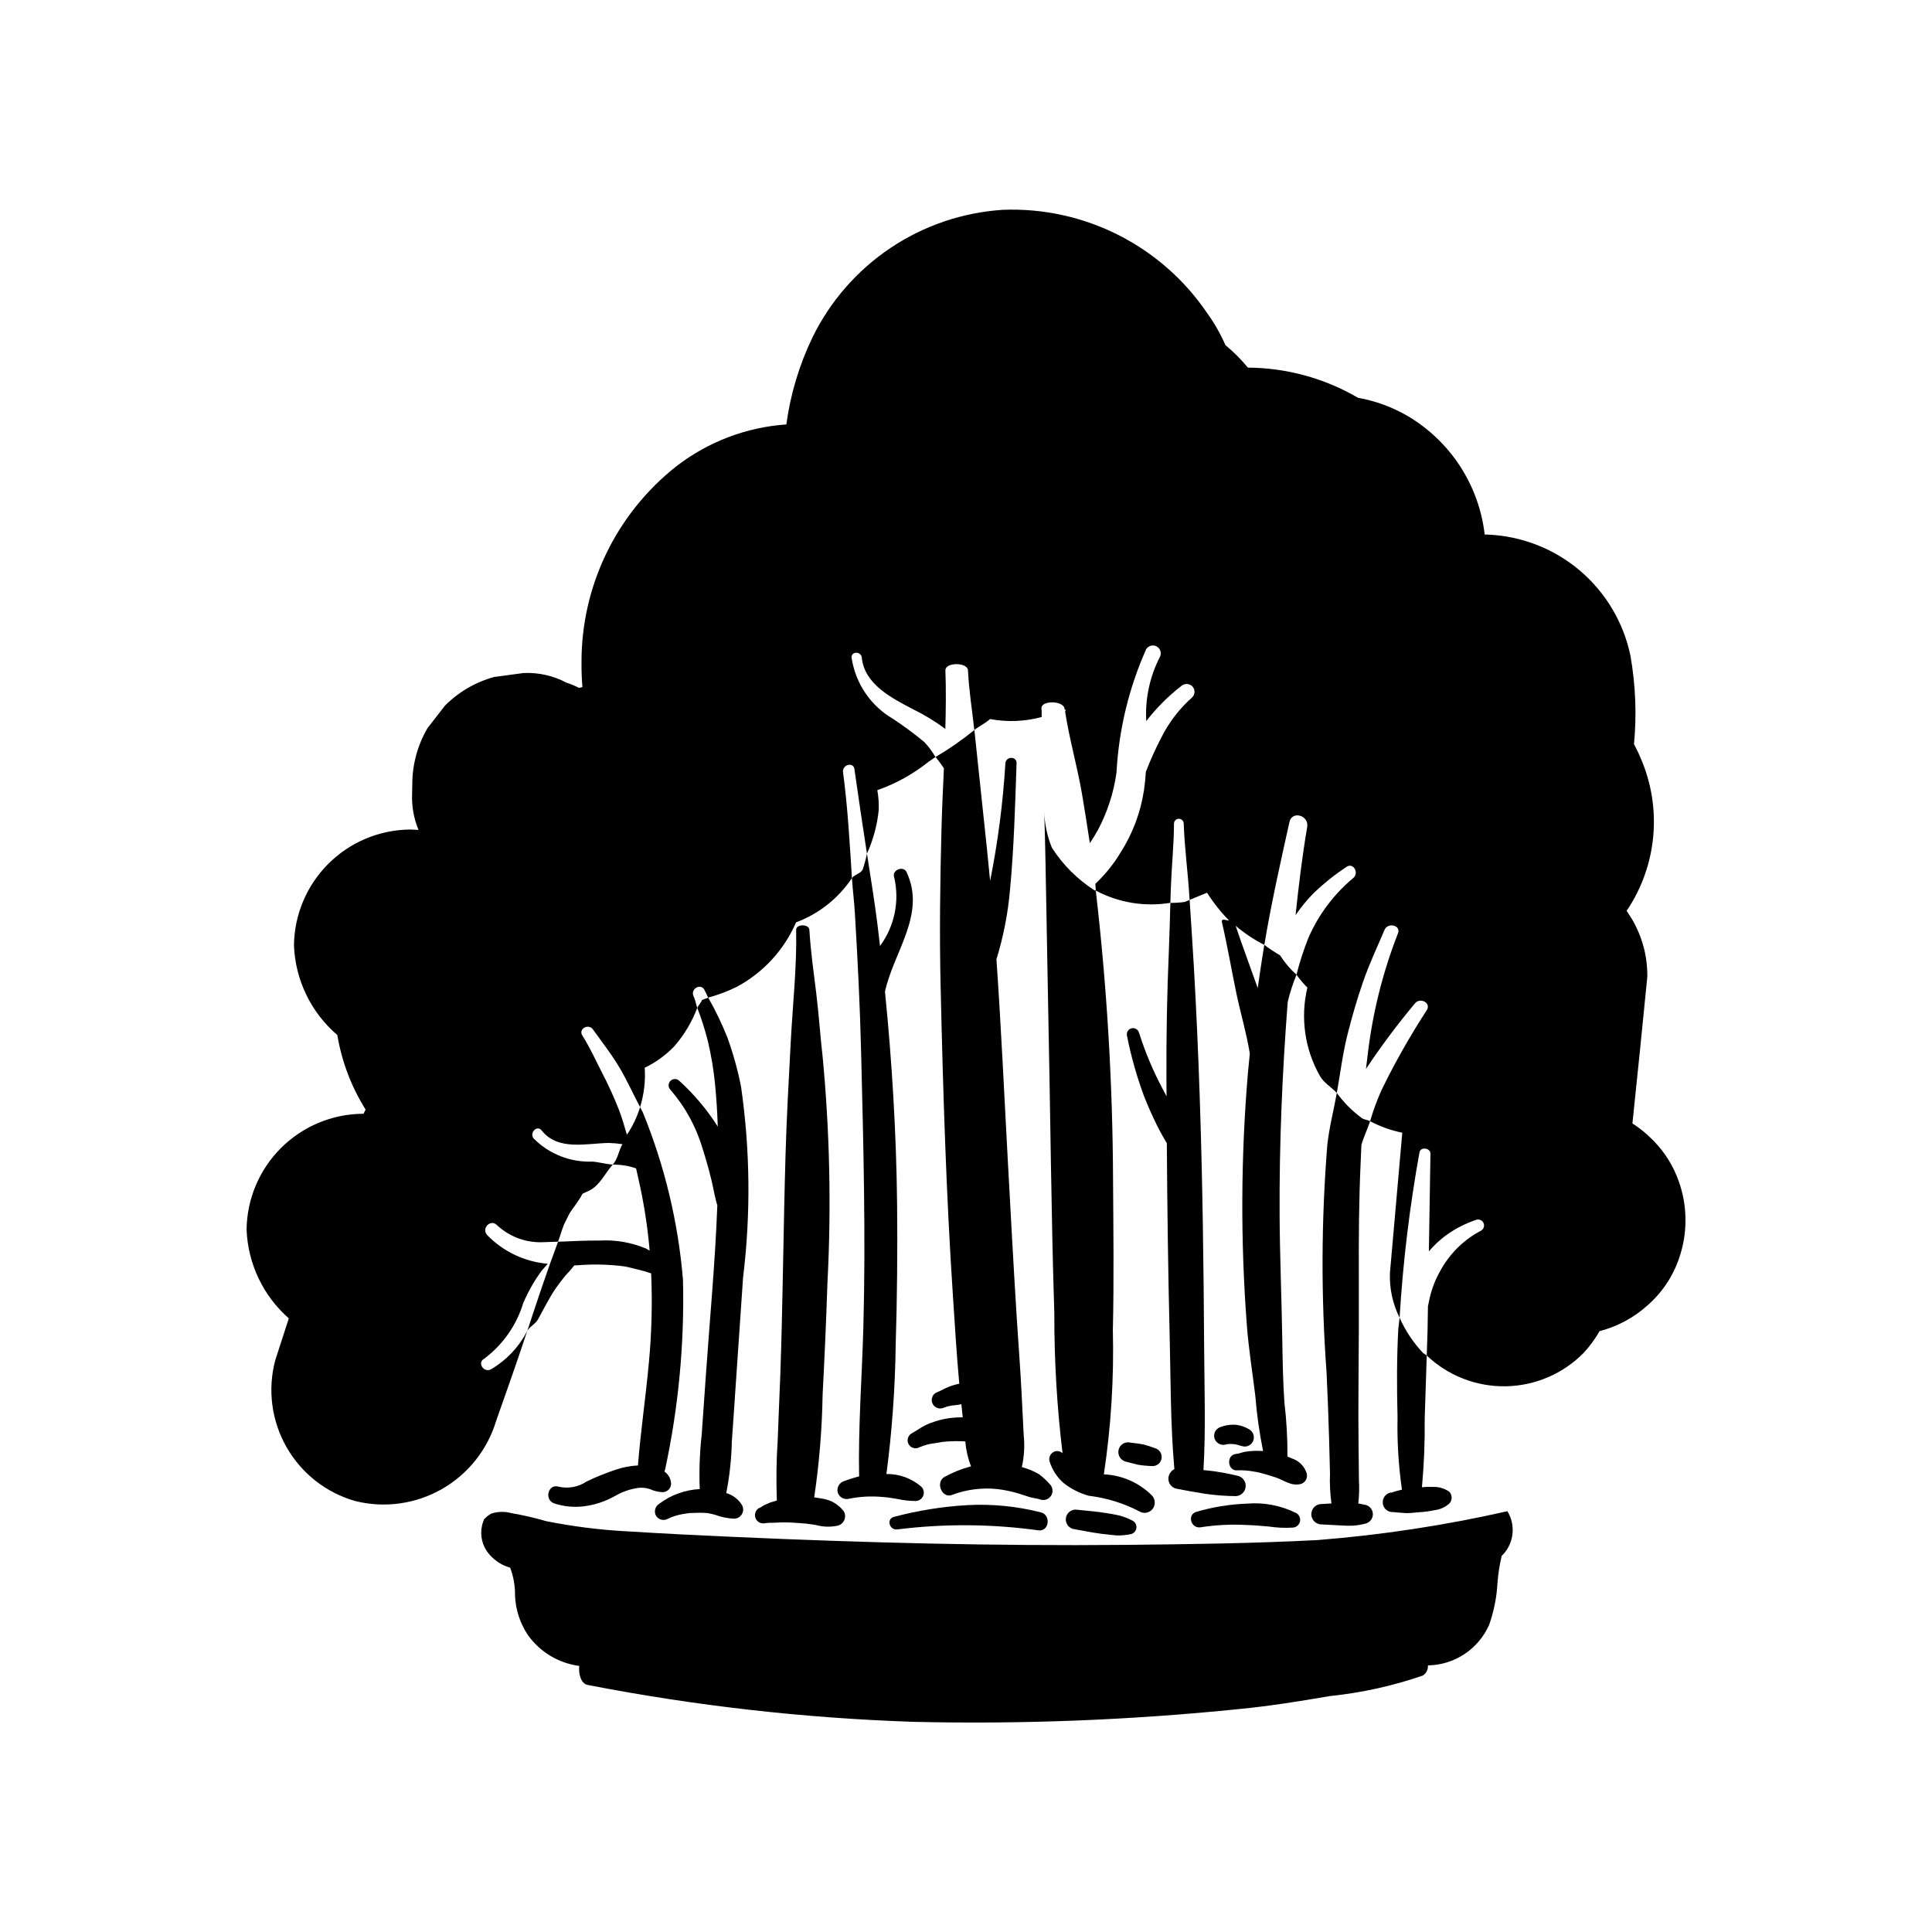
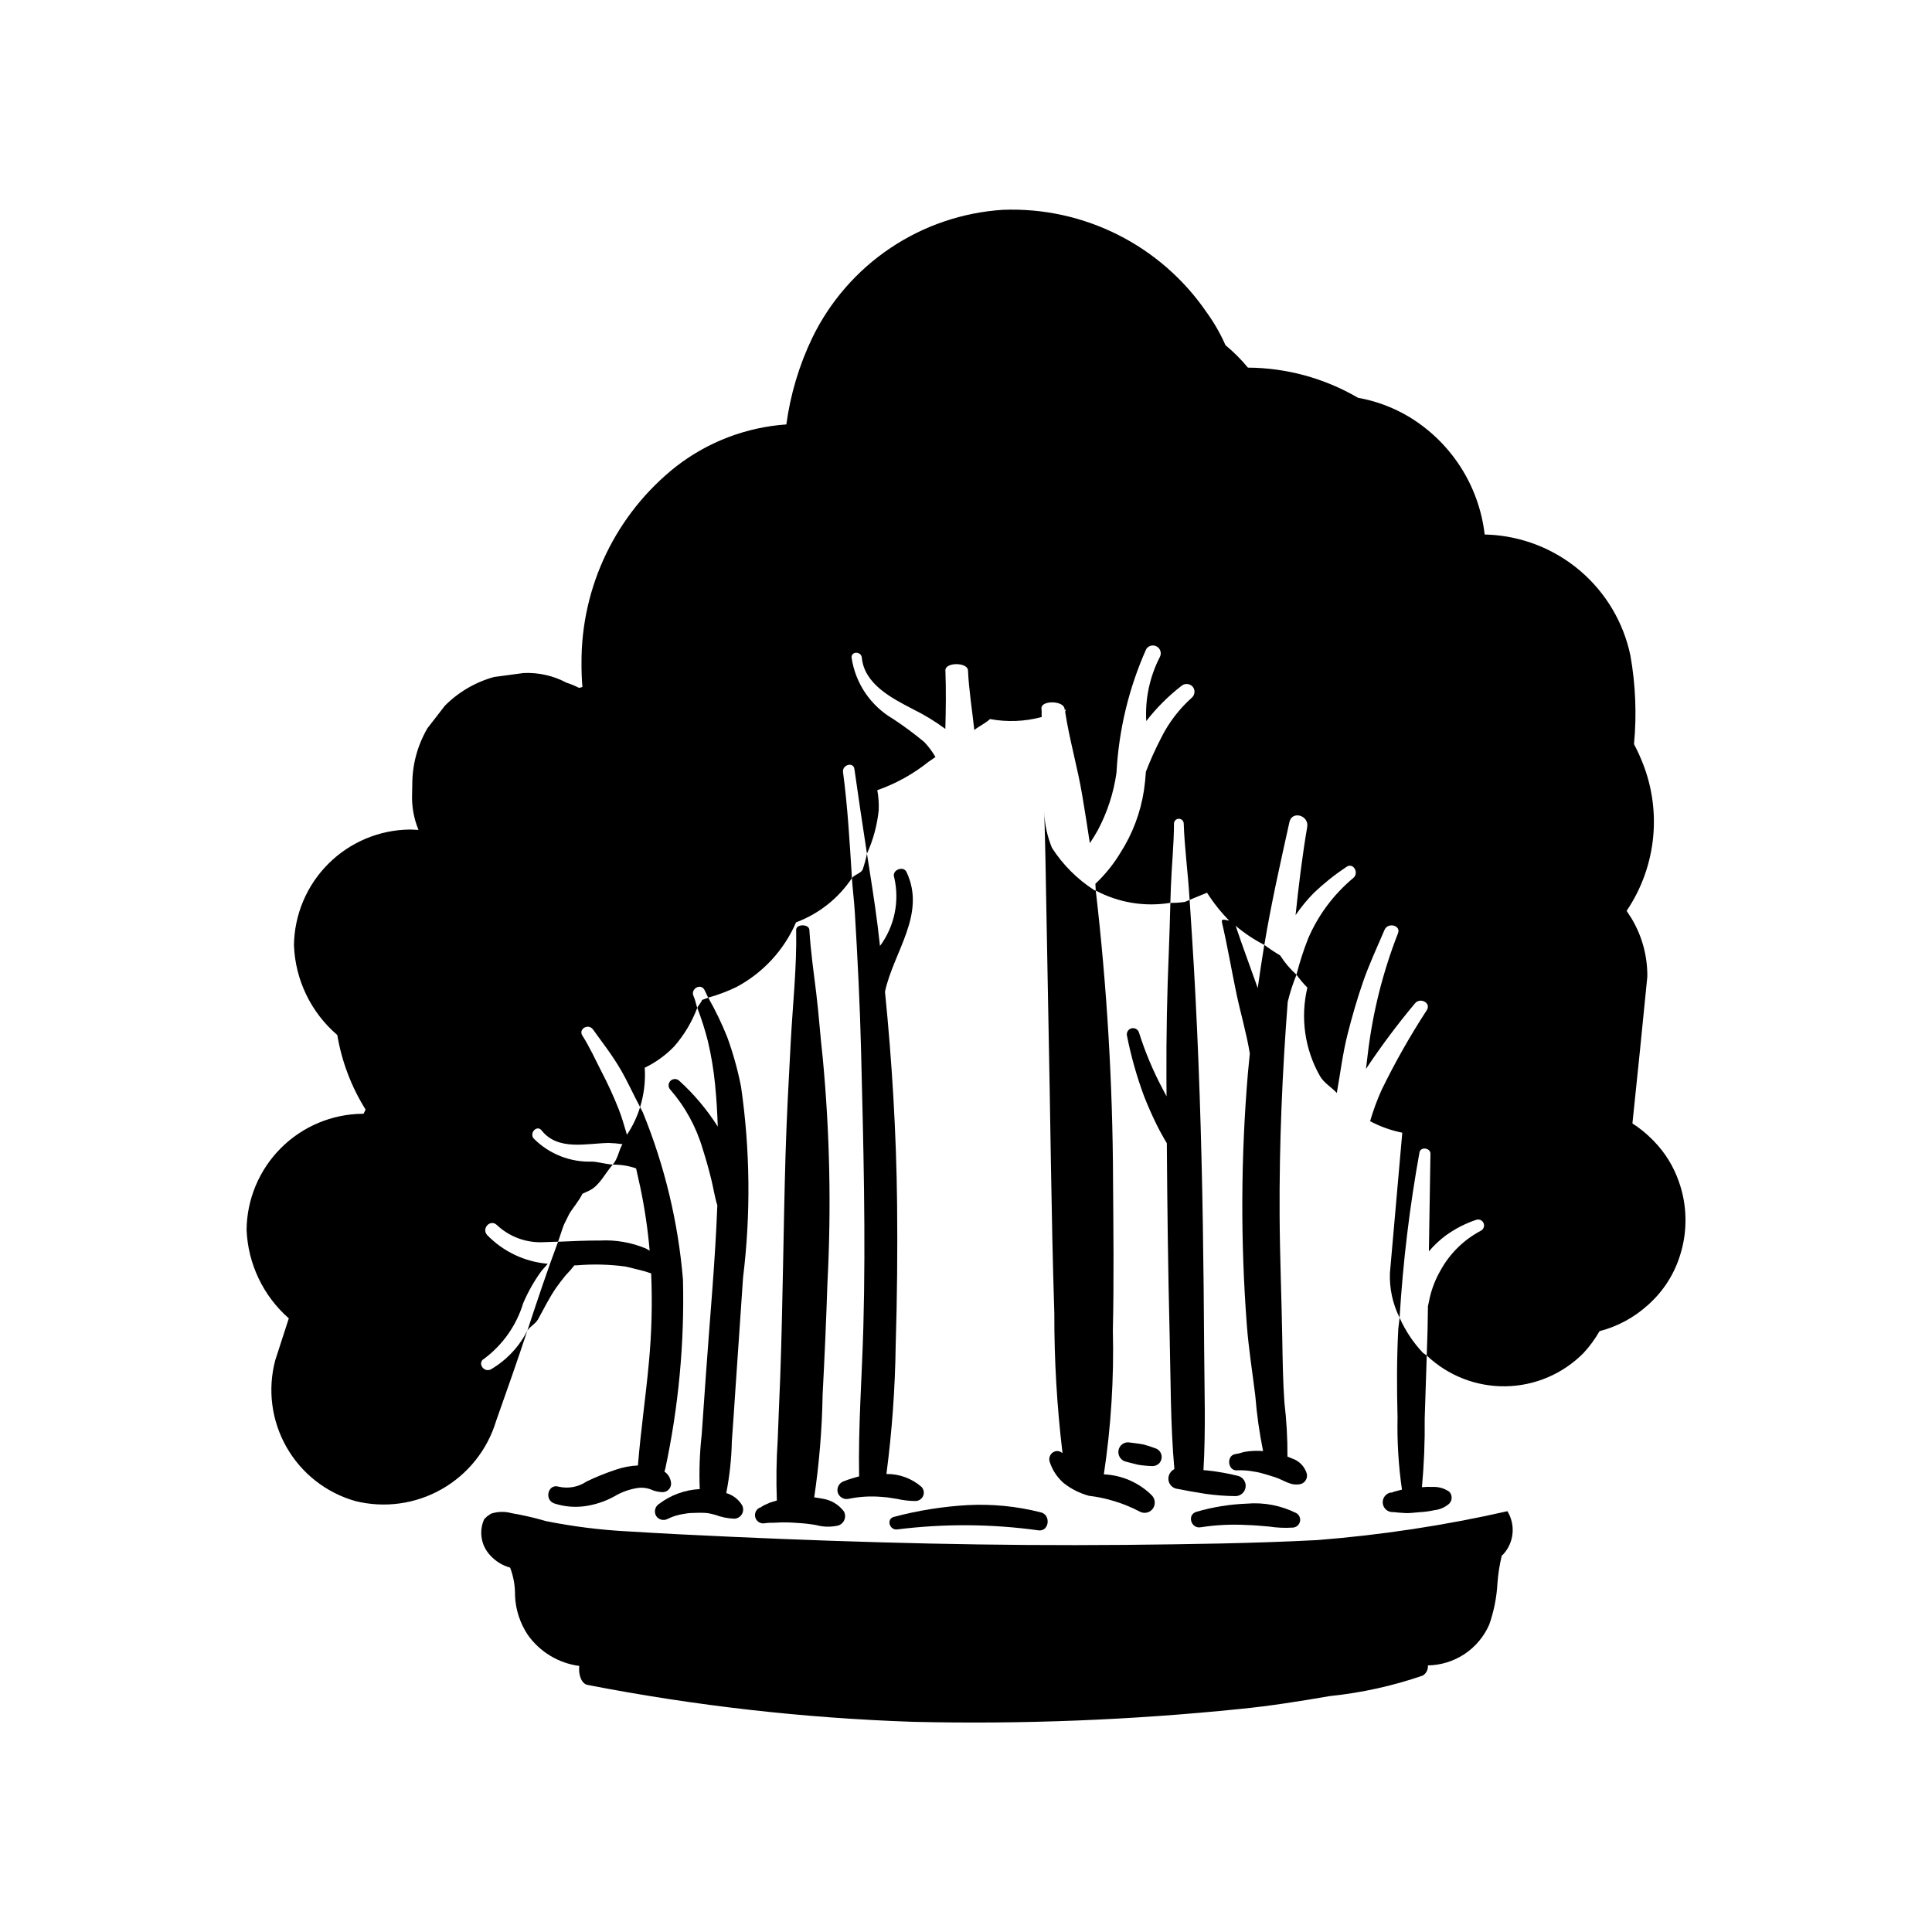
<svg xmlns="http://www.w3.org/2000/svg" fill="#000000" width="800px" height="800px" version="1.1" viewBox="144 144 512 512">
  <g>
    <path d="m590.66 466.64c-0.066-3.231-0.652-6.43-1.734-9.473-1.383-4.008-3.629-7.66-6.578-10.703l-0.176-0.195-0.379-0.367c-1.57-1.582-3.309-2.984-5.184-4.184 1.359-12.941 2.676-25.906 3.949-38.895 0.059-5.426-1.387-10.766-4.18-15.426l-1.305-2.016h0.004c8.094-11.988 9.484-27.289 3.684-40.539-0.527-1.281-1.121-2.461-1.734-3.641 0.742-7.828 0.422-15.723-0.949-23.469-1.828-8.77-6.527-16.684-13.352-22.488-6.824-5.801-15.391-9.168-24.34-9.566l-0.93-0.023c-1.508-13.059-9.035-24.664-20.344-31.367-4.086-2.391-8.562-4.043-13.223-4.867l-0.211-0.125c-8.809-5.098-18.789-7.809-28.965-7.871-1.793-2.168-3.789-4.16-5.953-5.953-1.344-3.055-3.008-5.957-4.965-8.66-12.125-17.77-32.547-28.051-54.043-27.207-10.652 0.688-20.93 4.184-29.789 10.129-8.863 5.945-15.992 14.129-20.668 23.723-3.496 7.266-5.824 15.035-6.906 23.023-10.586 0.734-20.719 4.586-29.121 11.07-15.992 12.586-25.281 31.852-25.164 52.203-0.012 2.141 0.07 4.231 0.238 6.32l-0.898 0.223c-1.066-0.551-2.18-1.012-3.324-1.379-3.488-1.855-7.41-2.738-11.359-2.559l-7.844 1.055c-4.926 1.359-9.41 3.981-13.012 7.602l-4.613 5.953c-2.644 4.516-4.035 9.652-4.031 14.887l-0.051 2.508c-0.137 3.277 0.441 6.543 1.699 9.57l-2.289-0.102v0.004c-8.117 0.086-15.875 3.348-21.617 9.086-5.742 5.738-9.008 13.496-9.102 21.613 0.355 9.176 4.516 17.785 11.488 23.762 1.172 7.016 3.723 13.727 7.496 19.754l-0.535 1.109h-0.285c-8.121 0.09-15.883 3.356-21.625 9.098-5.742 5.742-9.008 13.508-9.094 21.629 0.352 9.035 4.398 17.527 11.191 23.492l-3.586 11.07c-2.074 7.762-1.012 16.023 2.953 23.012 3.961 6.984 10.512 12.133 18.238 14.332 7.754 1.934 15.953 0.809 22.902-3.141 6.949-3.945 12.113-10.414 14.422-18.066 2.82-7.945 5.629-15.941 8.285-23.961v0.004c-2.176 4.305-5.559 7.883-9.73 10.305-1.914 0.863-3.617-1.844-1.684-2.879 4.926-3.684 8.543-8.848 10.324-14.734 1.293-3.019 2.922-5.883 4.859-8.535l1.641-1.867v-0.004c-6.102-0.516-11.812-3.227-16.074-7.625-1.566-1.77 0.906-4.332 2.625-2.609 3.203 2.996 7.449 4.621 11.832 4.527l4.344-0.148c0.555-1.477 0.965-3 1.543-4.477l1.383-2.805c0.578-1.109 2.75-3.691 3.492-5.34l0.102-0.102 1.832-0.855c2.695-1.352 4.055-4.477 6.125-6.84-1.871-0.148-3.691-0.688-5.371-0.805-5.828 0.227-11.488-2-15.594-6.148-1.168-1.5 0.922-3.641 2.129-2.117 4.332 5.484 11.844 3.418 17.848 3.324l-0.004 0.004c1.199 0.035 2.391 0.141 3.574 0.32-1.008 1.723-1.164 3.836-2.582 5.438v-0.004c2.109-0.047 4.211 0.285 6.203 0.984l1.121 5.043c1.164 5.531 1.988 11.125 2.473 16.754l-1.043-0.59h-0.004c-3.824-1.59-7.953-2.305-12.09-2.09-3.715-0.023-7.422 0.172-11.137 0.32-2.914 7.773-5.527 15.645-8.137 23.566 0.77-1.18 2.16-1.797 2.84-3.023 1.543-2.781 2.922-5.633 4.731-8.262 0.801-1.156 1.641-2.238 2.535-3.324l-0.004-0.004c0.836-0.855 1.625-1.762 2.363-2.703h0.672c4.281-0.363 8.59-0.254 12.852 0.32 1.715 0.367 3.394 0.859 5.086 1.254l1.734 0.566v-0.004c0.336 7.836 0.141 15.688-0.59 23.496-0.832 9.152-2.184 18.254-2.914 27.406-1.957 0.09-3.891 0.457-5.746 1.082-2.688 0.883-5.32 1.945-7.871 3.176-2.152 1.453-4.812 1.949-7.348 1.375-2.84-0.906-3.969 3.445-1.219 4.426v0.004c2.535 0.828 5.219 1.09 7.867 0.762 2.848-0.363 5.602-1.266 8.109-2.656 1.961-1.168 4.137-1.93 6.398-2.238 1.02-0.098 2.047 0.023 3.023 0.344 1.047 0.5 2.188 0.773 3.352 0.805 0.691-0.012 1.34-0.34 1.762-0.891 0.422-0.551 0.566-1.266 0.395-1.938-0.195-1.07-0.812-2.019-1.711-2.633l0.223-0.68c3.531-16.477 5.109-33.312 4.703-50.156-1.27-15.25-4.863-30.211-10.648-44.375l-0.719-1.379c-0.793 2.602-1.969 5.074-3.488 7.332-0.656-2.238-1.297-4.477-2.129-6.641v-0.004c-1.344-3.406-2.863-6.742-4.559-9.988-1.66-3.246-3.16-6.566-5.117-9.645-1.145-1.77 1.613-3.297 2.812-1.625 2.508 3.492 5.129 6.84 7.301 10.578 1.883 3.246 3.414 6.691 5.18 9.988v0.004c1.043-3.371 1.465-6.906 1.234-10.43 2.941-1.414 5.606-3.348 7.859-5.707 2.606-3 4.656-6.441 6.059-10.16-0.375-1.008-0.512-2.117-0.973-3.074-0.93-1.914 1.875-3.59 2.887-1.672l0.977 2.043c2.586-0.711 5.106-1.656 7.519-2.832 7.043-3.758 12.602-9.793 15.77-17.121 6.047-2.258 11.23-6.363 14.812-11.734-0.605-9.371-1.113-18.793-2.363-28.066-0.266-1.969 2.731-2.828 3.016-0.836 1.062 7.481 2.172 14.957 3.324 22.434 1.656-3.652 2.711-7.551 3.117-11.539 0.074-1.77-0.051-3.543-0.371-5.289 4.922-1.723 9.512-4.269 13.582-7.527l1.828-1.254h-0.004c-0.824-1.441-1.82-2.781-2.965-3.984-2.652-2.199-5.422-4.25-8.301-6.148-5.926-3.457-9.961-9.426-10.957-16.215-0.102-1.746 2.547-1.699 2.707 0 0.664 7.035 7.953 10.75 13.488 13.629h-0.004c3.039 1.488 5.934 3.25 8.652 5.262 0.148-5.168 0.203-10.332 0.02-15.5-0.082-2.215 5.879-2.215 5.984 0 0.238 5.266 1.113 10.527 1.672 15.793 1.328-1.059 2.922-1.746 4.168-2.902l0.004 0.004c4.547 0.848 9.227 0.664 13.695-0.543-0.062-0.738 0.031-1.477-0.062-2.215-0.277-2.238 5.801-2.215 6.106 0l0.066 0.344 0.328-0.102-0.234 0.543c1.137 7.43 3.297 14.758 4.535 22.188 0.707 4.231 1.379 8.438 2.016 12.668 0.742-1.109 1.445-2.238 2.09-3.394 2.543-4.769 4.227-9.949 4.973-15.301 0.598-11.297 3.266-22.387 7.871-32.719 0.602-0.953 1.852-1.258 2.824-0.688 0.977 0.57 1.32 1.812 0.777 2.805-2.68 5.231-3.918 11.082-3.586 16.949 2.676-3.457 5.777-6.566 9.227-9.25 0.832-0.773 2.121-0.773 2.953 0 0.809 0.816 0.809 2.133 0 2.953-3.418 3.027-6.215 6.684-8.246 10.773-1.508 2.906-2.856 5.898-4.031 8.953-0.109 1.625-0.266 3.246-0.504 4.871-0.895 5.922-3.027 11.586-6.262 16.625-1.824 3.019-4.051 5.777-6.621 8.195l0.102 1.797-0.004-0.004c6.059 3.223 13.004 4.363 19.773 3.25l0.137-4.133c0.203-5.656 0.812-11.266 0.824-16.898 0.027-0.695 0.598-1.242 1.289-1.242 0.695 0 1.266 0.547 1.293 1.242 0.219 6.543 1.121 13.012 1.512 19.559l0.043 0.688 4.625-1.895c1.684 2.66 3.648 5.133 5.856 7.379-0.953-0.074-2.184-0.715-1.895 0.516 1.457 6.246 2.519 12.594 3.84 18.895 1.109 5.238 2.68 10.527 3.535 15.84l-0.512 5.238v0.004c-1.867 22.129-1.965 44.371-0.293 66.52 0.469 6.348 1.5 12.645 2.262 18.965 0.391 4.906 1.078 9.785 2.059 14.609-0.781-0.051-1.562-0.074-2.352-0.051l0.004 0.004c-0.918 0.023-1.836 0.121-2.738 0.293l-1.316 0.379-1.051 0.199c-2.375 0.469-1.863 4.527 0.578 4.281 1.473-0.059 2.949 0.051 4.398 0.32-0.523-0.074 0.523 0.102 0.613 0.102l1.07 0.223 1.988 0.566 1.969 0.617 0.816 0.297 0.719 0.32 1.508 0.688 0.504 0.203h0.023v-0.008c1.031 0.453 2.184 0.555 3.281 0.297 1.172-0.363 1.855-1.578 1.559-2.766-0.574-1.902-2.043-3.398-3.93-4.008l-1.188-0.492c0.031-4.793-0.238-9.586-0.805-14.344-0.395-5.609-0.469-11.191-0.566-16.801-0.184-10.945-0.645-21.867-0.707-32.84-0.102-18.82 0.695-37.711 2.148-56.508 0.59-2.457 1.367-4.867 2.328-7.207-1.676-1.496-3.137-3.219-4.34-5.117-1.441-0.848-2.836-1.777-4.176-2.781l-0.078 0.34c-0.605 3.691-1.156 7.406-1.68 11.094-1.938-5.512-4.004-10.973-5.856-16.508v0.004c2.332 1.977 4.883 3.68 7.609 5.066 1.812-10.973 4.258-21.723 6.648-32.547 0.688-3.125 5.227-1.77 4.711 1.277-1.309 7.723-2.266 15.547-3.082 23.371h0.004c1.434-2.098 3.055-4.066 4.836-5.879 2.672-2.543 5.559-4.848 8.633-6.887 1.859-1.305 3.481 1.695 1.746 3-5.148 4.305-9.211 9.758-11.867 15.922-1.246 3.144-2.285 6.363-3.113 9.641 0.867 1.219 1.836 2.363 2.891 3.422-1.906 7.973-0.703 16.375 3.363 23.492 1.102 1.871 3.031 2.879 4.434 4.434 0.93-5.168 1.543-10.379 2.828-15.473 1.18-4.672 2.519-9.324 4.098-13.898 1.629-4.699 3.758-9.27 5.731-13.875 0.898-2.066 4.434-1.18 3.543 0.961v-0.004c-4 10.238-6.684 20.945-7.981 31.859l-0.492 4.055c3.992-5.996 8.305-11.77 12.922-17.297 1.379-1.82 4.484-0.195 3.168 1.77l-0.004 0.004c-4.422 6.797-8.426 13.867-11.977 21.16-1.188 2.668-2.195 5.414-3.016 8.215 2.684 1.422 5.555 2.449 8.531 3.051-1.094 12.375-2.184 24.754-3.273 37.145-0.16 4.113 0.723 8.199 2.559 11.883 0.887-14.695 2.648-29.324 5.269-43.812 0.289-1.598 2.934-1.18 2.91 0.344-0.148 8.633-0.277 17.246-0.418 25.879 1.316-1.539 2.793-2.934 4.41-4.156 2.492-1.809 5.242-3.227 8.16-4.207 0.762-0.242 1.586 0.125 1.914 0.852 0.332 0.73 0.062 1.59-0.621 2.004-4.637 2.422-8.434 6.184-10.906 10.793-1.211 2.144-2.117 4.445-2.688 6.84l-0.516 2.434-0.102 6.348-0.215 6.691v0.004c5.629 5.348 13.129 8.281 20.895 8.16 7.766-0.121 15.172-3.281 20.633-8.801 1.641-1.766 3.07-3.715 4.266-5.809 4.742-1.227 9.113-3.578 12.742-6.863l0.391-0.34 0.121-0.121c3.859-3.547 6.684-8.07 8.176-13.094 0.824-2.668 1.277-5.445 1.332-8.238l0.008-0.812z" />
    <path d="m441.98 553.41c-34.531 0.32-69.066-0.566-103.55-2.117-9.43-0.418-18.863-0.887-28.277-1.477v0.004c-7.207-0.383-14.375-1.289-21.453-2.707-3.012-0.875-6.07-1.582-9.16-2.113-1.785-0.496-3.676-0.445-5.434 0.145l-0.996 0.688-0.793 0.762v0.004c-1.449 3.184-0.852 6.922 1.512 9.496 1.426 1.609 3.285 2.769 5.356 3.344 0.906 2.371 1.348 4.894 1.301 7.43 0.156 3.715 1.332 7.312 3.394 10.406 3.203 4.512 8.145 7.488 13.633 8.215-0.266 2.066 0.469 4.676 2.152 5.019 28.48 5.543 57.359 8.816 86.359 9.793 28.867 0.676 57.754-0.461 86.48-3.398 8.031-0.785 16.031-2.066 24.027-3.445v0.004c8.348-0.863 16.57-2.68 24.504-5.414 0.934-0.566 1.469-1.613 1.375-2.703 3.457-0.051 6.824-1.094 9.703-3.004 2.875-1.91 5.144-4.609 6.535-7.773 1.254-3.555 1.996-7.277 2.195-11.043 0.18-2.445 0.559-4.871 1.137-7.254l0.473-0.441v-0.004c2.805-3.141 3.219-7.746 1.023-11.34-16.59 3.762-33.43 6.316-50.387 7.652-17.023 0.883-34.07 1.102-51.105 1.273z" />
    <path d="m328.79 411.1c1.105 2.867 2.039 5.801 2.797 8.781 0.895 3.789 1.535 7.637 1.914 11.512 0.375 3.715 0.59 7.457 0.715 11.168-2.844-4.492-6.277-8.578-10.219-12.152-0.656-0.617-1.688-0.602-2.324 0.035-0.637 0.641-0.652 1.672-0.031 2.328 3.941 4.531 6.856 9.859 8.551 15.617 0.898 2.805 1.68 5.586 2.375 8.465 0.516 2.117 0.855 4.434 1.531 6.57-0.559 14.957-1.98 29.914-3.023 44.848l-1.121 15.965v-0.004c-0.535 4.777-0.707 9.59-0.516 14.391h-0.008c-3.898 0.195-7.644 1.559-10.758 3.914-1.066 0.664-1.426 2.047-0.824 3.148 0.656 1.074 2.047 1.434 3.141 0.812 1.305-0.637 2.699-1.066 4.133-1.281l1.074-0.172 0.172-0.023 0.578-0.051 2.484-0.074 1.176 0.023 0.586 0.047 0.312 0.023 0.301 0.051 0.574 0.121 1.137 0.27-0.004 0.004c1.617 0.613 3.324 0.961 5.051 1.035 0.852-0.016 1.633-0.48 2.059-1.223 0.426-0.738 0.43-1.648 0.012-2.394-0.945-1.535-2.434-2.668-4.168-3.172 0.883-4.508 1.379-9.086 1.477-13.68 0.367-4.871 0.672-9.766 1.008-14.637l1.969-28.809v0.004c2.059-16.801 1.883-33.801-0.531-50.555-0.879-4.477-2.106-8.875-3.664-13.164-1.438-3.594-3.121-7.09-5.035-10.453l-1.637 0.613c-0.254 0.742-0.961 1.359-1.262 2.098z" />
    <path d="m363.29 483.81c1.031-19.871 0.609-39.793-1.27-59.605-0.645-5.609-1.008-11.266-1.695-16.902-0.688-5.633-1.5-11.242-1.832-16.898-0.094-1.574-3.527-1.574-3.5 0 0.191 9.938-0.918 19.875-1.445 29.816-0.527 9.938-1.078 19.852-1.371 29.789-0.578 19.559-0.707 39.141-1.398 58.719-0.203 5.609-0.496 11.242-0.676 16.875v0.004c-0.355 5.34-0.43 10.691-0.227 16.039l-1.723 0.516-1.551 0.688-0.59 0.32c-0.512 0.418-0.629 0.492-0.355 0.246v0.004c-1.148 0.336-1.816 1.531-1.5 2.684 0.316 1.156 1.504 1.844 2.664 1.547 0.684-0.098 1.375-0.133 2.066-0.102l2.356-0.102c1.641-0.023 3.309 0.074 4.949 0.203l1.191 0.102c0.438 0.051 0.461 0.051 0.066 0l1.133 0.148 0.387 0.047 0.172 0.023 1.188 0.195 0.004 0.004c1.883 0.508 3.859 0.547 5.762 0.121 0.758-0.223 1.375-0.777 1.676-1.512 0.297-0.73 0.246-1.559-0.137-2.25-1.352-1.789-3.34-2.988-5.551-3.348l-2.305-0.371v0.004c1.332-9.012 2.078-18.098 2.227-27.207 0.527-9.941 0.957-19.871 1.285-29.797z" />
    <path d="m369.77 376.71c0.195 3.023 0.586 6.051 0.77 9.078 0.742 12.301 1.359 24.574 1.66 36.879 0.605 24.355 1.262 48.684 0.598 73.039-0.363 13.188-1.379 26.371-1.125 39.559v-0.004c-1.352 0.336-2.684 0.754-3.984 1.254-1.262 0.391-2 1.691-1.691 2.977 0.375 1.273 1.691 2.023 2.981 1.695 2.875-0.586 5.816-0.75 8.738-0.492l1.125 0.102 0.574 0.051 0.051 0.023 2.231 0.344c1.625 0.371 3.289 0.562 4.957 0.566 0.879-0.02 1.66-0.559 1.996-1.367 0.336-0.809 0.16-1.742-0.441-2.375-2.574-2.246-5.883-3.461-9.297-3.418 1.48-11.309 2.301-22.691 2.453-34.098 0.383-12.449 0.504-24.91 0.375-37.391-0.207-18.844-1.336-37.613-3.211-56.332 2.301-10.629 10.973-20.492 5.719-31.688-0.855-1.82-3.984-0.516-3.285 1.379h0.004c1.477 6.324 0.102 12.98-3.758 18.203l-0.633-5.387c-0.793-6.371-1.84-12.719-2.82-19.066h-0.004c-0.293 1.434-0.676 2.848-1.145 4.231-0.559 1.031-2.121 1.254-2.836 2.238z" />
-     <path d="m394.14 347.6c-0.234 5.312-0.492 10.629-0.633 15.941-0.367 13.949-0.559 27.895-0.234 41.867 0.633 27.453 1.457 54.934 3.285 82.387 0.504 7.652 0.965 15.277 1.66 22.902l-0.297 0.074c-1.109 0.219-2.188 0.574-3.207 1.059l-0.715 0.344-0.301 0.172-1.684 0.762v0.004c-0.965 0.559-1.359 1.754-0.918 2.777 0.438 1.027 1.559 1.582 2.641 1.305l1.328-0.465 0.789-0.172 0.234-0.051 1.789-0.203 0.898-0.172 0.363 3.469h-0.004c-1.633-0.012-3.262 0.137-4.863 0.445-1.637 0.332-3.234 0.844-4.762 1.523-1.391 0.641-2.602 1.574-3.938 2.312h0.004c-1.008 0.586-1.348 1.879-0.758 2.883 0.586 1.008 1.879 1.344 2.883 0.758 1.238-0.531 2.543-0.879 3.883-1.035l1.992-0.336 0.184-0.023 0.18-0.023 1.137-0.102h0.004c1.336-0.094 2.676-0.109 4.012-0.055l0.719 0.051h0.004c0.188 2.258 0.695 4.477 1.512 6.594-2.43 0.645-4.769 1.578-6.977 2.781-2.559 1.352-0.762 5.902 2.016 4.773v-0.004c3.805-1.426 7.891-1.945 11.93-1.523 1.914 0.23 3.801 0.625 5.644 1.18l2.977 0.961c1.027 0.27 2.023 0.344 2.988 0.688 1.055 0.258 2.152-0.211 2.695-1.148 0.547-0.938 0.406-2.125-0.34-2.91-0.844-0.973-1.785-1.855-2.809-2.633-1.098-0.664-2.266-1.203-3.484-1.598l-1.168-0.371c0.625-2.793 0.793-5.664 0.492-8.512l-0.543-10.68c-0.324-6.812-0.883-13.629-1.305-20.465-0.863-13.875-1.617-27.773-2.367-41.672-0.965-17.762-1.777-35.5-3.008-53.234l0.004-0.004c1.84-5.988 3.047-12.156 3.59-18.398 1.051-11.145 1.359-22.363 1.738-33.555 0.062-1.914-2.812-1.867-2.965 0h0.004c-0.633 10.477-1.988 20.898-4.047 31.191l-0.848-8.586-3.324-31.414c-3.246 2.644-6.688 5.039-10.297 7.156 0.797 0.949 1.535 1.945 2.215 2.984z" />
    <path d="m422.78 368.69c-1.254-3.051-1.949-6.301-2.047-9.598 0.121 4.305 0.254 8.633 0.328 12.965 0.227 13.43 0.477 26.855 0.742 40.27 0.566 26.594 0.758 53.184 1.605 79.754-0.031 12.379 0.695 24.754 2.176 37.047-0.512-0.5-1.25-0.695-1.945-0.516-1.137 0.332-1.801 1.512-1.5 2.656 0.684 2.215 1.965 4.199 3.703 5.731 1.98 1.566 4.254 2.719 6.688 3.394 4.691 0.562 9.246 1.969 13.438 4.156 1.172 0.691 2.676 0.395 3.504-0.684 0.809-1.082 0.719-2.59-0.215-3.566-3.398-3.383-7.938-5.371-12.727-5.578 1.906-12.645 2.703-25.426 2.387-38.207 0.312-13.285 0.137-26.594 0.051-39.879v0.004c-0.098-25.602-1.625-51.176-4.574-76.605l-0.426-0.148c-4.488-2.891-8.301-6.707-11.188-11.195z" />
    <path d="m454.16 383.27c-0.121 4.254-0.227 8.512-0.402 12.766-0.48 11.242-0.695 22.559-0.641 33.801l0.031 4.699-1.133-2.141h0.004c-2.504-4.731-4.574-9.68-6.184-14.785-0.27-0.84-1.16-1.32-2.012-1.082s-1.363 1.105-1.16 1.969c1.074 5.422 2.582 10.754 4.5 15.941 1.027 2.609 2.156 5.168 3.387 7.676 0.598 1.23 1.27 2.434 1.945 3.617l0.727 1.23c0.117 16.754 0.32 33.531 0.734 50.309 0.297 12.004 0.203 24.105 1.262 36.062l-0.004-0.004c-0.836 0.43-1.414 1.234-1.555 2.164-0.195 1.355 0.652 2.644 1.973 3 2.527 0.492 5.055 0.961 7.602 1.352v0.004c2.727 0.398 5.477 0.609 8.23 0.641 1.336-0.039 2.449-1.039 2.633-2.363 0.18-1.324-0.629-2.586-1.906-2.977-2.672-0.668-5.387-1.156-8.125-1.453l-1.137-0.102c0.621-10.602 0.25-21.277 0.184-31.906-0.074-11.219-0.172-22.438-0.355-33.656-0.367-22.535-1.074-45.066-2.356-67.551-0.34-6.004-0.758-12.004-1.137-18.008l-1.273 0.543h-0.004c-1.266 0.188-2.547 0.273-3.828 0.254z" />
-     <path d="m498.27 433.65c-0.824 4.602-2.016 9.125-2.519 13.75-1.609 20.066-1.676 40.223-0.199 60.297 0.27 5.902 0.516 11.809 0.676 17.711l0.234 9.078c-0.105 2.656 0.027 5.312 0.387 7.945l-2.578 0.148c-0.727-0.016-1.43 0.266-1.949 0.773-0.516 0.508-0.809 1.207-0.809 1.934 0 0.727 0.293 1.422 0.809 1.93 0.52 0.512 1.223 0.789 1.949 0.773l5.609 0.297c0.934 0.059 1.871 0.066 2.805 0.023 1.105-0.09 2.199-0.277 3.269-0.566 1.105-0.305 1.871-1.312 1.871-2.457 0-1.148-0.766-2.156-1.871-2.461l-1.992-0.395c0.234-2.066 0.289-4.148 0.168-6.223l-0.09-8.633c-0.051-5.191-0.082-10.379-0.031-15.57 0.094-10.16 0.125-20.328 0.094-30.504-0.039-9.793 0.031-19.582 0.48-29.348l0.203-4.723c0.598-2.141 1.594-4.184 2.316-6.297-0.684-0.344-1.449-0.395-2.121-0.762l-0.008-0.008c-2.566-1.879-4.828-4.144-6.703-6.715z" />
    <path d="m514.91 493.21-0.344 2.902c-0.426 7.797-0.402 15.617-0.203 23.418l0.004 0.004c-0.145 6.434 0.246 12.867 1.168 19.234l-1.434 0.367-0.758 0.203c-0.715 0.32-0.879 0.395-0.492 0.148l-0.516 0.102c-1.25 0.355-2.051 1.578-1.875 2.871 0.172 1.289 1.27 2.254 2.57 2.266h0.355l0.695 0.074 0.793 0.074 1.844 0.121c1.137 0 2.301-0.148 3.434-0.246v0.004c1.348-0.07 2.688-0.25 4.004-0.543 1.449-0.156 2.812-0.762 3.906-1.727 0.859-0.883 0.859-2.289 0-3.172-1.312-0.902-2.887-1.344-4.477-1.254-0.918-0.051-1.84-0.027-2.754 0.074 0.555-6.047 0.801-12.113 0.73-18.18l0.543-16.727-0.945-0.641h-0.004c-2.606-2.742-4.719-5.914-6.246-9.375z" />
    <path d="m480.39 548.56c2.039 0.309 4.106 0.402 6.168 0.27 0.906-0.027 1.691-0.645 1.93-1.523 0.234-0.879-0.129-1.809-0.898-2.289-4.086-2.055-8.664-2.934-13.223-2.535-4.481 0.172-8.926 0.891-13.234 2.141-2.68 0.715-1.523 4.625 1.137 4.109 4.004-0.617 8.055-0.812 12.098-0.59 2.008 0.047 4.023 0.246 6.023 0.418z" />
    <path d="m419.94 544.82c-6.398-1.645-13.012-2.301-19.605-1.945-6.547 0.379-13.039 1.418-19.375 3.098-2.195 0.516-1.242 3.715 0.922 3.324v0.004c12.43-1.547 25.012-1.457 37.418 0.27 2.773 0.242 3.211-4.039 0.641-4.75z" />
-     <path d="m439.8 550.9c1.344 0.051 2.691-0.074 4.004-0.367 0.723-0.215 1.254-0.84 1.352-1.59 0.098-0.746-0.254-1.484-0.898-1.879-1.137-0.621-2.348-1.102-3.602-1.43-1.223-0.297-2.496-0.492-3.738-0.688-2.602-0.418-5.266-0.613-7.883-0.887h-0.004c-1.297 0.012-2.387 0.973-2.562 2.258s0.621 2.504 1.867 2.859c2.519 0.469 5.051 0.961 7.59 1.305z" />
    <path d="m446.87 526.77c-1.289-0.246-2.621-0.367-3.93-0.543v0.004c-0.688-0.004-1.344 0.273-1.828 0.762-0.637 0.656-0.883 1.602-0.648 2.488 0.23 0.883 0.91 1.582 1.789 1.844l3.273 0.836h-0.004c1.301 0.211 2.613 0.332 3.93 0.371 0.645-0.008 1.258-0.262 1.715-0.715 0.594-0.613 0.824-1.492 0.605-2.316-0.215-0.824-0.852-1.477-1.672-1.715-1.051-0.41-2.133-0.75-3.231-1.016z" />
-     <path d="m473.24 527.26c0.629 0.18 1.305 0.09 1.863-0.246 0.441-0.277 0.785-0.68 0.992-1.156 0.469-1.113 0.047-2.406-0.992-3.023-1.199-0.75-2.57-1.191-3.984-1.277-1.223-0.027-2.438 0.172-3.586 0.59-0.602 0.184-1.117 0.574-1.449 1.105-0.324 0.57-0.41 1.238-0.246 1.871 0.367 1.281 1.691 2.031 2.981 1.699l0.543-0.121v-0.004c0.535-0.051 1.074-0.043 1.609 0.023l-0.688-0.074 1.168 0.121z" />
  </g>
</svg>